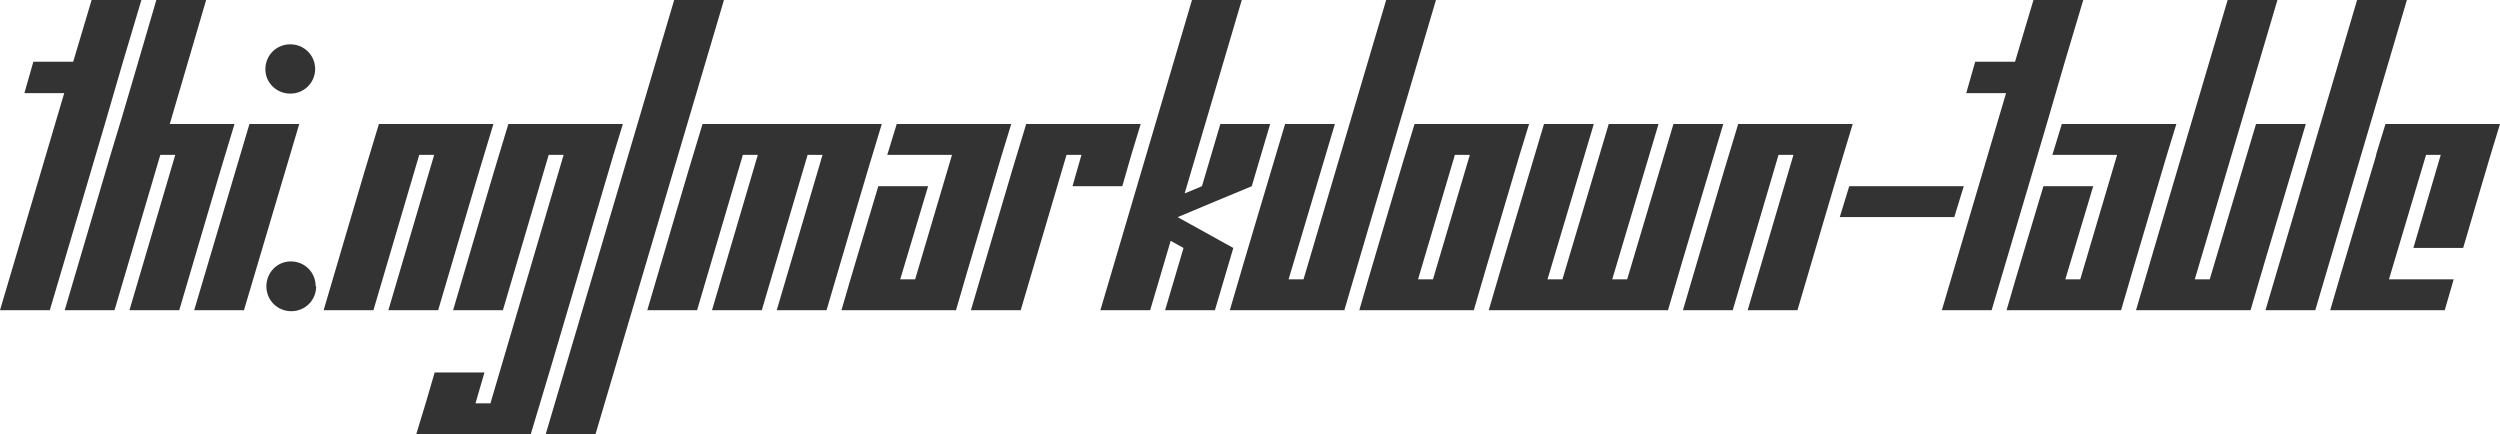
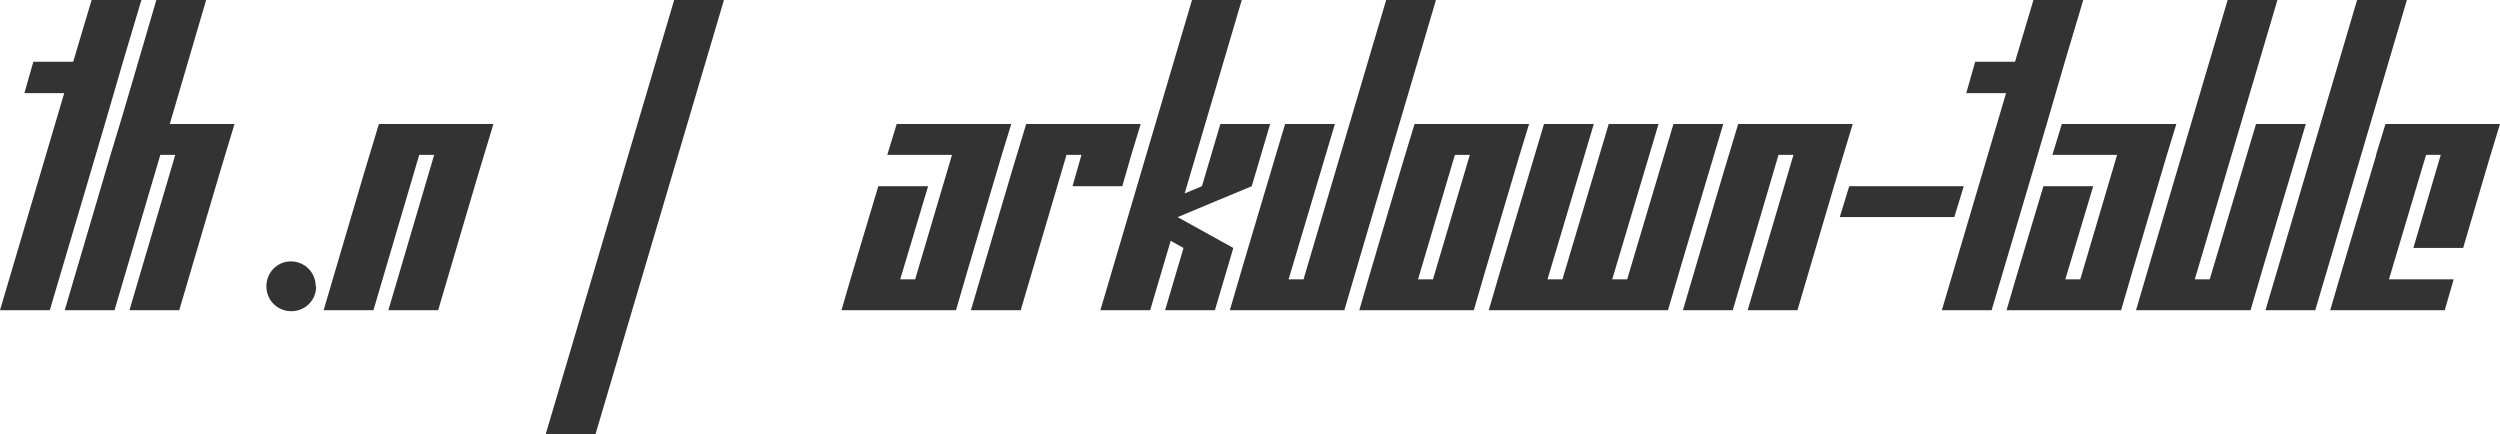
<svg xmlns="http://www.w3.org/2000/svg" version="1.1" width="353.039" height="61.313" viewBox="0 3.715 353.039 61.313" stroke="none">
  <style>path { fill: #333; } @media (prefers-color-scheme: dark) { path { fill: #ccc; } }</style>
  <path d="M0 47.520L7.031 47.520C10.469 35.817 13.986 24.193 17.367 12.434L19.969 3.715L12.938 3.715L10.336 12.434L4.711 12.434L3.445 16.864L9.070 16.864Z" />
  <path d="M18.281 47.520L25.313 47.520C27.919 38.759 30.449 29.922 33.117 21.223L23.977 21.223L29.109 3.715L22.078 3.715C19.919 11.002 17.838 18.366 15.609 25.583L9.141 47.520L16.172 47.520L22.641 25.583L24.750 25.583Z" />
-   <path d="M44.508 13.454C44.489 11.502 42.949 9.973 40.992 9.973C39.023 9.973 37.477 11.520 37.477 13.489C37.477 15.387 39.023 16.934 40.992 16.934C42.949 16.934 44.489 15.406 44.508 13.454C44.508 13.442 44.508 13.430 44.508 13.418ZM27.422 47.520L34.453 47.520L42.258 21.223L35.227 21.223Z" />
  <path d="M44.578 44.145C44.578 42.176 43.031 40.629 41.063 40.629C39.164 40.629 37.617 42.176 37.617 44.145C37.617 46.114 39.164 47.661 41.133 47.661C43.102 47.661 44.648 46.114 44.648 44.145Z" />
  <path d="M54.844 47.520L61.875 47.520C64.481 38.759 67.012 29.922 69.680 21.223L53.508 21.223C50.839 29.922 48.310 38.760 45.703 47.520L52.734 47.520L59.203 25.583L61.313 25.583Z" />
-   <path d="M58.781 65.028L74.953 65.028C78.918 51.954 82.725 38.721 86.625 25.583L87.961 21.223L71.789 21.223C69.121 29.922 66.591 38.760 63.984 47.520L71.016 47.520L77.484 25.583L79.594 25.583L69.258 60.668L67.148 60.668L68.414 56.309L61.383 56.309C60.544 59.244 59.677 62.150 58.781 65.028Z" />
  <path d="M77.063 65.028L84.094 65.028L102.234 3.715L95.203 3.715Z" />
-   <path d="M109.688 47.520L116.719 47.520C119.325 38.759 121.855 29.922 124.523 21.223L99.211 21.223C96.543 29.922 94.013 38.760 91.406 47.520L98.438 47.520L104.906 25.583L107.016 25.583L100.547 47.520L107.578 47.520L114.047 25.583L116.156 25.583Z" />
  <path d="M118.828 47.520L135 47.520C137.125 40.176 139.314 32.896 141.469 25.583L142.805 21.223L126.633 21.223L125.297 25.583L134.438 25.583L129.234 43.161L127.125 43.161L131.063 30.012L124.031 30.012C122.296 35.847 120.518 41.640 118.828 47.520Z" />
  <path d="M151.453 30.012L158.484 30.012C159.315 27.046 160.182 24.116 161.086 21.223L144.914 21.223C142.246 29.922 139.716 38.760 137.109 47.520L144.141 47.520L150.609 25.583L152.719 25.583Z" />
  <path d="M164.531 47.520L171.563 47.520L174.164 38.731L166.303 34.379C169.772 32.905 173.281 31.471 176.766 30.012L179.367 21.223L172.336 21.223L169.734 30.012L167.293 31.028L175.359 3.715L168.328 3.715L159.276 34.364L159.258 34.372L159.272 34.379L155.391 47.520L162.422 47.520L165.315 37.725L167.133 38.731Z" />
  <path d="M173.672 47.520L189.844 47.520C194.120 32.883 198.474 18.322 202.781 3.715L195.750 3.715L184.078 43.161L181.969 43.161L188.508 21.223L181.477 21.223C178.878 29.992 176.229 38.710 173.672 47.520Z" />
  <path d="M191.953 47.520L208.125 47.520C210.250 40.176 212.439 32.896 214.594 25.583L215.930 21.223L199.758 21.223C197.521 28.479 195.401 35.851 193.219 43.161ZM207.563 25.583L202.359 43.161L200.250 43.161L205.453 25.583Z" />
  <path d="M210.234 47.520L235.547 47.520C238.104 38.710 240.754 29.992 243.352 21.223L236.320 21.223L229.781 43.161L227.672 43.161L234.211 21.223L227.180 21.223L220.641 43.161L218.531 43.161L225.070 21.223L218.039 21.223C215.441 29.992 212.791 38.710 210.234 47.520Z" />
  <path d="M246.797 47.520L253.828 47.520C256.434 38.759 258.965 29.922 261.633 21.223L245.461 21.223C242.793 29.922 240.263 38.760 237.656 47.520L244.688 47.520L251.156 25.583L253.266 25.583Z" />
  <path d="M259.805 34.372L275.977 34.372L277.313 30.012L261.141 30.012Z" />
  <path d="M274.219 47.520L281.250 47.520C284.688 35.817 288.205 24.193 291.586 12.434L294.188 3.715L287.156 3.715L284.555 12.434L278.930 12.434L277.664 16.864L283.289 16.864Z" />
  <path d="M283.359 47.520L299.531 47.520C301.656 40.176 303.845 32.896 306 25.583L307.336 21.223L291.164 21.223L289.828 25.583L298.969 25.583L293.766 43.161L291.656 43.161L295.594 30.012L288.563 30.012C286.827 35.847 285.049 41.640 283.359 47.520Z" />
  <path d="M301.641 47.520L317.813 47.520C320.369 38.710 323.019 29.992 325.617 21.223L318.586 21.223L312.047 43.161L309.938 43.161L321.609 3.715L314.578 3.715C310.270 18.321 305.918 32.883 301.641 47.520Z" />
  <path d="M319.922 47.520L326.953 47.520L339.891 3.715L332.859 3.715Z" />
  <path d="M340.805 38.731L347.836 38.731C349.568 32.893 351.245 26.999 353.039 21.223L336.867 21.223L335.531 25.583L335.568 25.583C333.401 32.897 331.189 40.165 329.063 47.520L345.234 47.520L346.500 43.161L337.359 43.161L342.599 25.583L344.672 25.583Z" />
</svg>